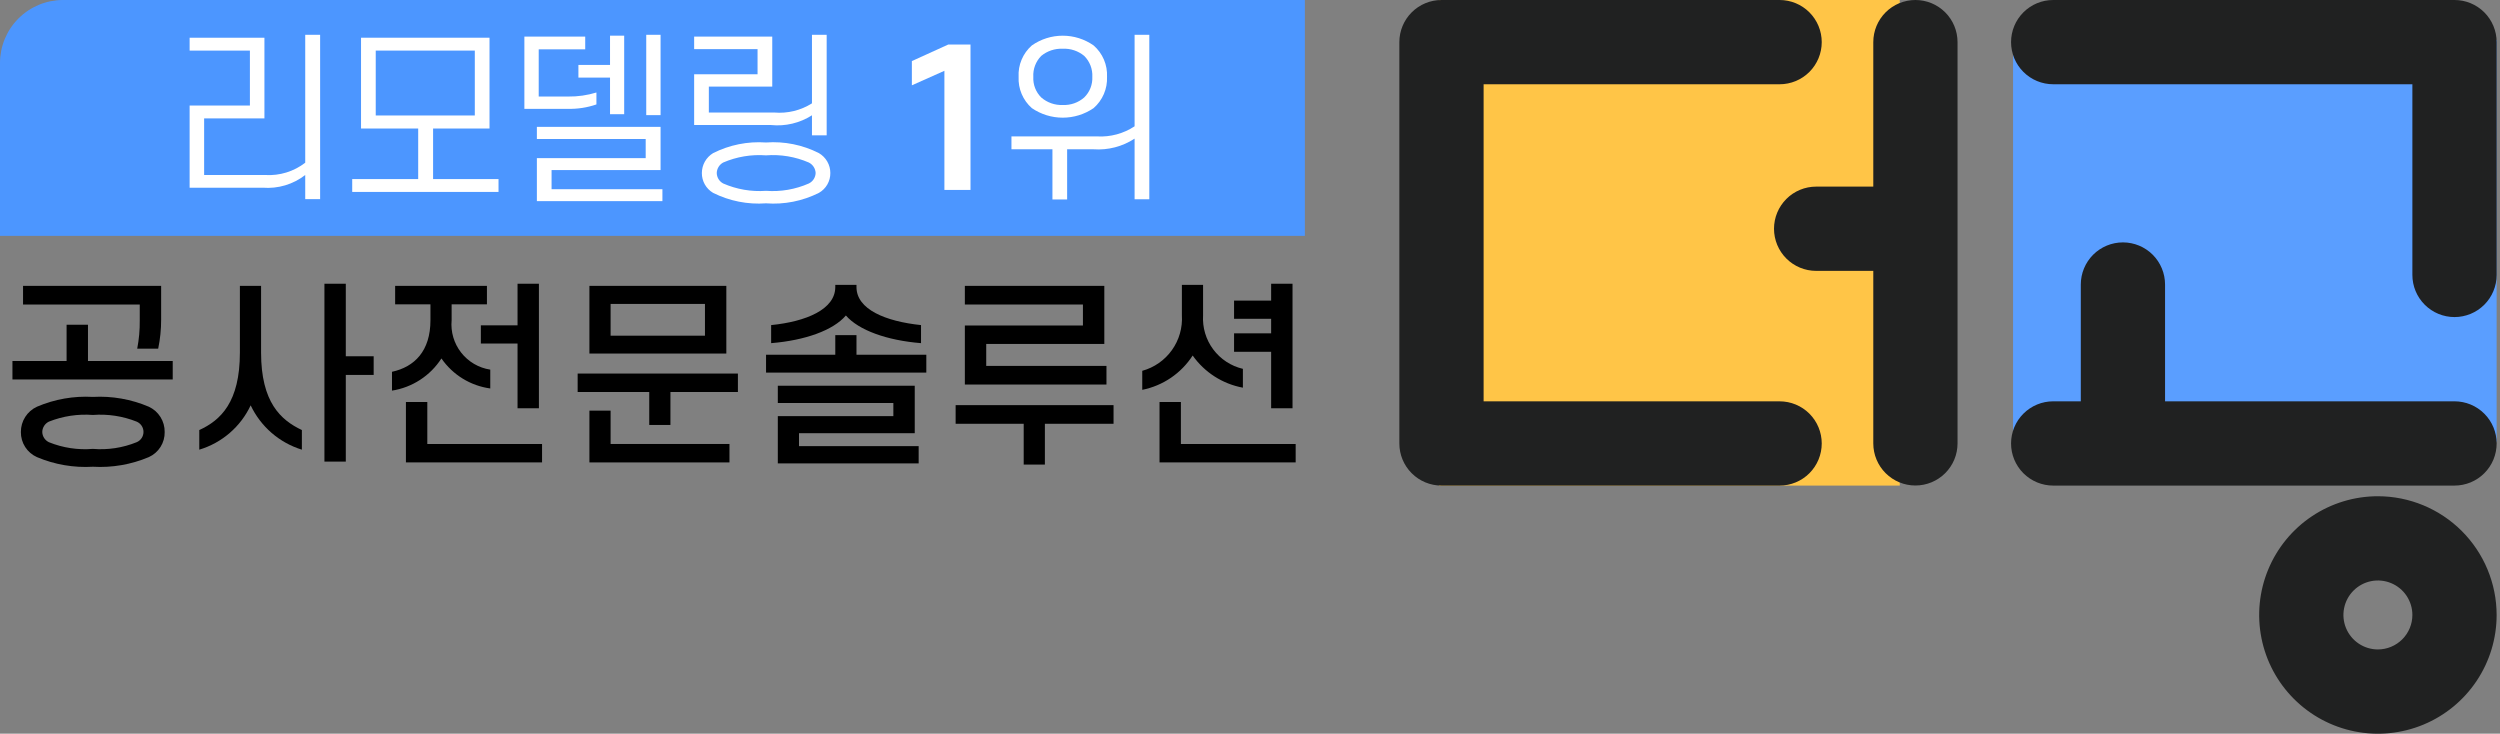
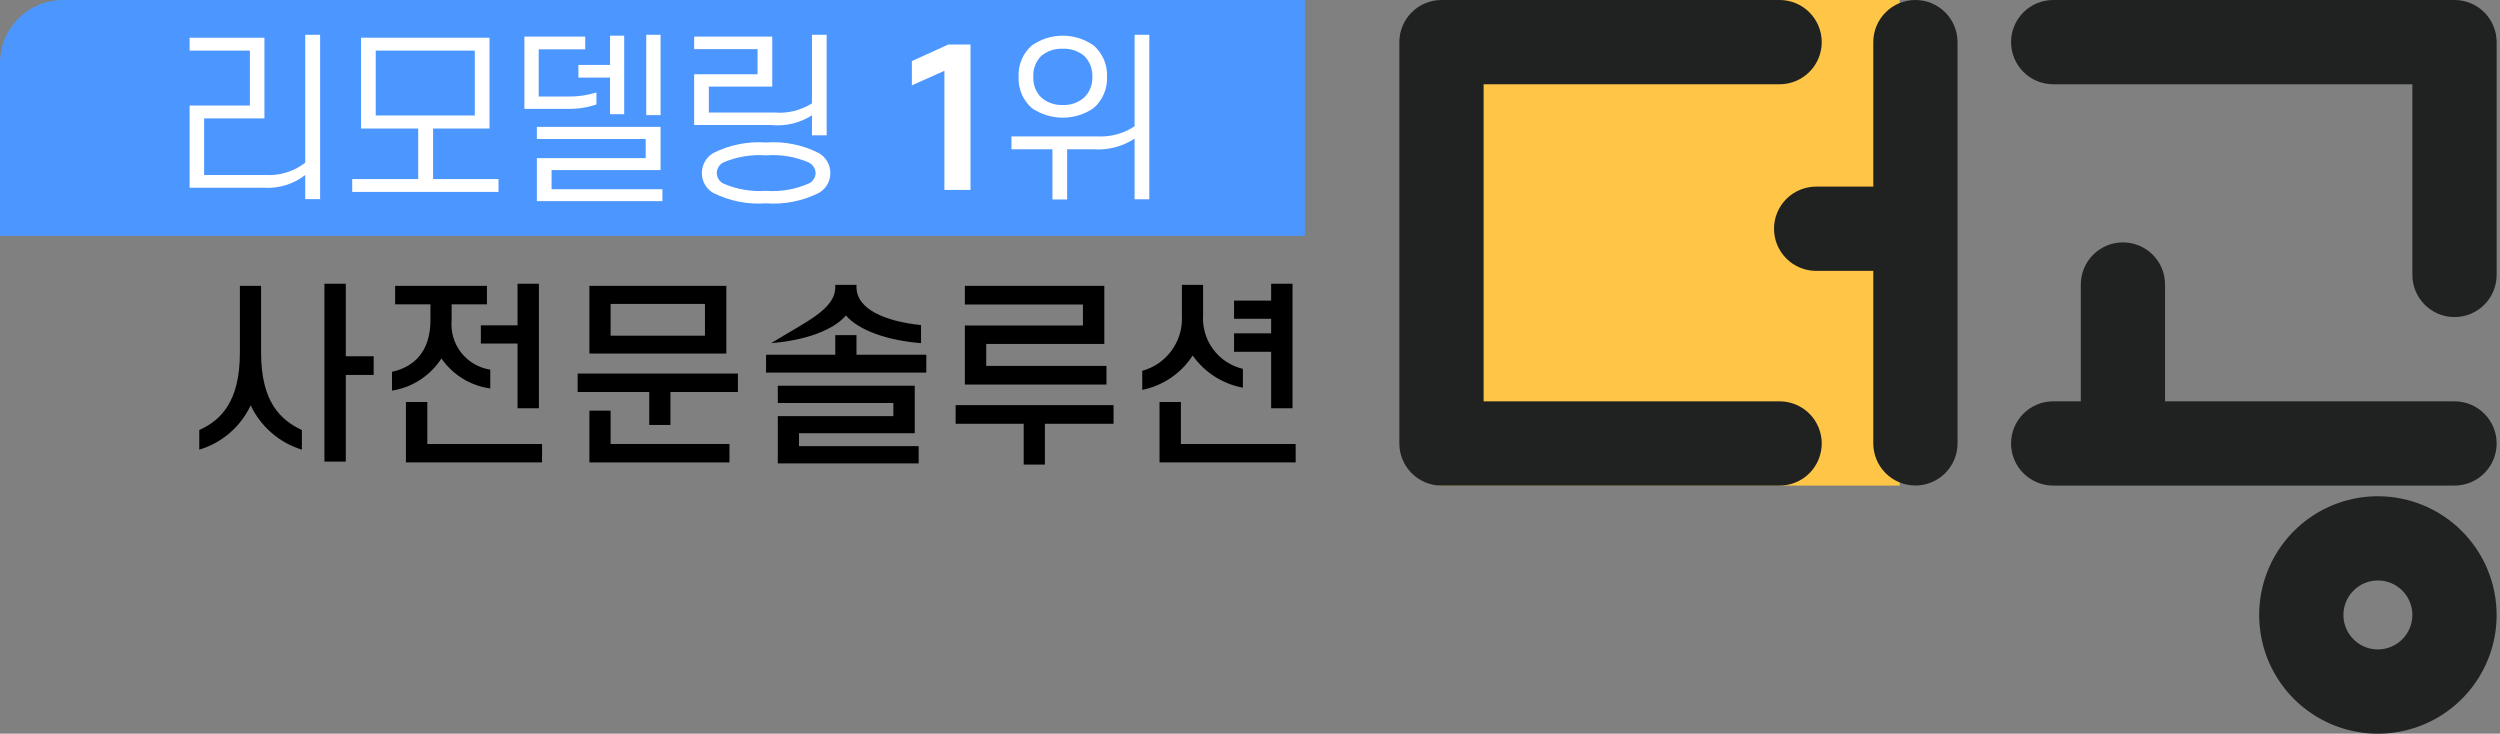
<svg xmlns="http://www.w3.org/2000/svg" width="184" height="54" viewBox="0 0 184 54" fill="none">
  <rect x="0" y="0" width="184" height="54" fill="#808080" stroke="none" />
  <g clip-path="url(#clip0_776_3154)">
    <g clip-path="url(#clip1_776_3154)">
      <path d="M4.639 0H96.038V17.358H0V4.639C0 3.408 0.489 2.229 1.359 1.359C2.229 0.489 3.408 0 4.639 0Z" fill="#4C96FF" />
      <path d="M19.34 13.815H13.956V7.768H18.393V3.723H13.956V2.776H19.462V8.715H15.024V12.881H19.529C20.585 12.944 21.628 12.622 22.465 11.975V2.56H23.561V14.654H22.465V12.881C21.576 13.571 20.462 13.904 19.34 13.815Z" fill="white" />
      <path d="M36.028 9.459H31.875V13.18H36.691V14.126H25.923V13.18H30.779V9.459H26.572V2.776H36.028V9.459ZM34.946 8.499V3.723H27.654V8.499H34.946Z" fill="white" />
      <path d="M41.787 8.011H38.594V2.695H43.072V3.629H39.649V7.105H41.827C42.528 7.114 43.227 7.013 43.897 6.807V7.686C43.218 7.919 42.504 8.029 41.787 8.011ZM40.596 12.516V13.923H48.754V14.803H39.514V11.637H47.523V10.23H39.514V9.337H48.618V12.516L40.596 12.516ZM42.571 5.711V4.778H44.898V2.627H45.94V8.404H44.898V5.711H42.571ZM47.563 8.472V2.56H48.618V8.472H47.563Z" fill="white" />
      <path d="M56.744 9.202H51.089V5.468H55.756V3.614H51.089V2.695H56.838V6.375H52.171V8.282H56.987C57.961 8.365 58.935 8.128 59.761 7.606V2.56H60.843V9.96H59.761V8.485C58.865 9.059 57.801 9.311 56.744 9.202ZM51.657 12.733C51.658 12.439 51.734 12.15 51.878 11.894C52.023 11.638 52.231 11.424 52.482 11.271C53.686 10.663 55.033 10.392 56.378 10.487C57.724 10.388 59.072 10.659 60.275 11.271C60.53 11.421 60.741 11.634 60.888 11.89C61.035 12.147 61.113 12.437 61.113 12.733C61.116 13.029 61.04 13.32 60.893 13.577C60.745 13.834 60.532 14.047 60.275 14.194C59.07 14.8 57.723 15.067 56.378 14.965C55.034 15.064 53.688 14.797 52.482 14.194C52.229 14.044 52.019 13.83 51.874 13.574C51.729 13.317 51.654 13.027 51.657 12.733ZM60.031 12.733C60.023 12.571 59.973 12.415 59.885 12.279C59.797 12.144 59.675 12.034 59.531 11.962C58.538 11.532 57.456 11.351 56.378 11.434C55.3 11.354 54.219 11.534 53.226 11.962C53.087 12.037 52.97 12.149 52.886 12.284C52.803 12.419 52.757 12.574 52.753 12.733C52.755 12.892 52.801 13.047 52.884 13.183C52.967 13.318 53.086 13.429 53.226 13.504C54.218 13.937 55.299 14.123 56.378 14.045C57.458 14.126 58.54 13.94 59.531 13.504C59.676 13.432 59.8 13.323 59.888 13.188C59.976 13.052 60.025 12.894 60.031 12.733Z" fill="white" />
      <path d="M69.508 13.977V5.211L67.113 6.28V4.495L69.792 3.277H71.429V13.977H69.508Z" fill="white" />
      <path d="M78.541 10.988V14.681H77.459V10.988H74.443V10.04H80.76C81.732 10.093 82.694 9.832 83.506 9.296V2.56H84.589V14.667H83.506V10.203C82.613 10.787 81.554 11.063 80.489 10.988H78.541ZM74.97 5.657C74.946 5.223 75.022 4.789 75.191 4.389C75.359 3.988 75.617 3.631 75.944 3.344C76.61 2.877 77.403 2.627 78.217 2.627C79.03 2.627 79.823 2.877 80.489 3.344C80.818 3.63 81.078 3.986 81.249 4.387C81.42 4.788 81.498 5.222 81.477 5.657C81.495 6.09 81.416 6.522 81.245 6.92C81.074 7.318 80.816 7.673 80.489 7.958C79.82 8.416 79.028 8.661 78.217 8.661C77.406 8.661 76.614 8.416 75.944 7.958C75.62 7.672 75.363 7.317 75.195 6.919C75.026 6.52 74.949 6.089 74.97 5.657ZM76.052 5.657C76.037 5.937 76.081 6.216 76.181 6.477C76.282 6.738 76.436 6.975 76.634 7.172C77.072 7.553 77.638 7.751 78.217 7.728C78.796 7.754 79.363 7.555 79.799 7.172C80 6.976 80.156 6.739 80.259 6.478C80.361 6.217 80.408 5.938 80.395 5.657C80.409 5.373 80.363 5.089 80.261 4.823C80.158 4.557 80.001 4.316 79.799 4.115C79.356 3.747 78.792 3.559 78.217 3.587C77.642 3.562 77.078 3.749 76.634 4.115C76.434 4.317 76.28 4.559 76.18 4.824C76.079 5.09 76.036 5.374 76.052 5.657Z" fill="white" />
-       <path d="M0.916 27.927V26.57H4.901V23.899H6.475V26.57H12.712V27.927H0.916ZM1.537 31.796C1.534 31.404 1.644 31.02 1.854 30.69C2.064 30.36 2.365 30.097 2.721 29.934C4.018 29.379 5.427 29.132 6.835 29.212C8.244 29.134 9.652 29.381 10.95 29.934C11.305 30.098 11.603 30.361 11.811 30.692C12.018 31.022 12.126 31.406 12.12 31.796C12.128 32.185 12.021 32.567 11.813 32.896C11.605 33.224 11.305 33.485 10.95 33.644C9.651 34.192 8.243 34.435 6.835 34.352C5.428 34.436 4.02 34.194 2.721 33.644C2.364 33.486 2.062 33.226 1.852 32.898C1.641 32.569 1.532 32.186 1.537 31.796ZM10.286 23.596V22.412H1.696V21.04H11.86V23.524C11.861 24.241 11.789 24.957 11.643 25.66H10.099C10.231 24.98 10.293 24.289 10.286 23.596ZM3.111 31.796C3.115 31.954 3.163 32.108 3.25 32.241C3.337 32.373 3.458 32.479 3.601 32.547C4.626 32.962 5.734 33.13 6.835 33.038C7.932 33.129 9.035 32.961 10.055 32.547C10.205 32.485 10.333 32.38 10.423 32.245C10.513 32.11 10.561 31.951 10.561 31.789C10.561 31.627 10.513 31.469 10.423 31.334C10.333 31.199 10.205 31.094 10.055 31.031C9.033 30.625 7.932 30.457 6.835 30.541C5.734 30.456 4.628 30.624 3.601 31.031C3.457 31.1 3.334 31.209 3.247 31.344C3.161 31.479 3.113 31.635 3.111 31.796Z" fill="black" />
      <path d="M18.449 29.833C18.084 30.612 17.558 31.305 16.906 31.867C16.254 32.43 15.491 32.848 14.667 33.096V31.652C16.241 30.93 17.656 29.602 17.656 25.949V21.04H19.215V25.949C19.215 29.602 20.659 30.916 22.218 31.651V33.096C21.398 32.843 20.639 32.422 19.99 31.861C19.342 31.299 18.817 30.608 18.449 29.833ZM25.451 20.881V26.223H27.502V27.595H25.451V33.976H23.878V20.881H25.451Z" fill="black" />
      <path d="M29.082 22.397V21.04H35.839V22.397H33.24V23.567C33.161 24.421 33.411 25.274 33.94 25.95C34.468 26.627 35.235 27.076 36.084 27.205V28.591C35.364 28.493 34.673 28.246 34.054 27.865C33.435 27.485 32.902 26.98 32.489 26.382C32.084 27.011 31.55 27.547 30.923 27.955C30.296 28.363 29.59 28.634 28.851 28.75V27.364C30.511 27.003 31.681 25.834 31.681 23.567V22.397H29.082ZM39.895 34.034H29.876V29.587H31.45V32.677H39.895V34.034ZM39.664 30.049H38.091V25.285H35.391V23.942H38.091V20.881H39.664L39.664 30.049Z" fill="black" />
      <path d="M42.515 28.851V27.494H54.31V28.851H49.344V31.277H47.785V28.851H42.515ZM53.458 21.04V26.021H43.381V21.04L53.458 21.04ZM44.94 30.223V32.677H53.689V34.034H43.381V30.223H44.94ZM44.94 24.707H51.885V22.369H44.94V24.707Z" fill="black" />
-       <path d="M56.381 27.422V26.108H61.477V24.664H63.037V26.108H68.177V27.422H56.381ZM62.257 23.22C61.319 24.318 59.239 25.054 56.756 25.256V23.927C59.326 23.668 61.477 22.772 61.477 21.127V20.968H63.037V21.127C63.037 22.772 65.174 23.653 67.787 23.927V25.256C65.275 25.054 63.196 24.303 62.257 23.22ZM58.807 31.883V32.836H67.613V34.106H57.247V30.626H65.751V29.66H57.247V28.389H67.325V31.883H58.807Z" fill="black" />
+       <path d="M56.381 27.422V26.108H61.477V24.664H63.037V26.108H68.177V27.422H56.381ZM62.257 23.22C61.319 24.318 59.239 25.054 56.756 25.256C59.326 23.668 61.477 22.772 61.477 21.127V20.968H63.037V21.127C63.037 22.772 65.174 23.653 67.787 23.927V25.256C65.275 25.054 63.196 24.303 62.257 23.22ZM58.807 31.883V32.836H67.613V34.106H57.247V30.626H65.751V29.66H57.247V28.389H67.325V31.883H58.807Z" fill="black" />
      <path d="M70.334 31.19V29.818H81.957V31.19H76.903V34.193H75.344V31.19H70.334ZM72.586 25.314V26.931H81.436V28.302H71.013V23.957H79.704V22.412H71.013V21.04H81.278V25.314L72.586 25.314Z" fill="black" />
      <path d="M88.546 20.968V23.206C88.491 24.103 88.754 24.991 89.291 25.712C89.827 26.434 90.602 26.942 91.477 27.147V28.533C89.983 28.257 88.656 27.407 87.781 26.166C87.363 26.814 86.819 27.371 86.182 27.805C85.544 28.239 84.826 28.541 84.07 28.692V27.292C84.952 27.05 85.723 26.511 86.254 25.767C86.785 25.023 87.044 24.118 86.987 23.206V20.968H88.546ZM95.361 34.034H85.341V29.587H86.914V32.677H95.361V34.034ZM90.827 25.891V24.534H93.556V23.465H90.827V22.123H93.556V20.881H95.13V30.049H93.556V25.891H90.827Z" fill="black" />
      <path d="M139.821 0H105.911V35.739H139.821V0Z" fill="#FFC547" />
-       <path d="M183.752 2.94H148.162V32.501H183.752V2.94Z" fill="#5A9EFF" />
      <path fill-rule="evenodd" clip-rule="evenodd" d="M130.979 29.538H109.194V6.202H130.979C131.802 6.202 132.59 5.875 133.172 5.294C133.753 4.712 134.08 3.923 134.08 3.101C134.08 2.279 133.753 1.49 133.172 0.909C132.59 0.327 131.802 0 130.979 0H106.093C105.271 0.001 104.482 0.327 103.901 0.909C103.319 1.49 102.992 2.279 102.992 3.101V32.638C102.992 33.461 103.319 34.249 103.901 34.831C104.482 35.412 105.271 35.739 106.093 35.739H130.979C131.802 35.739 132.59 35.412 133.172 34.831C133.753 34.249 134.08 33.461 134.08 32.638C134.08 31.816 133.753 31.027 133.172 30.446C132.59 29.864 131.802 29.538 130.979 29.538Z" fill="#202121" />
      <path fill-rule="evenodd" clip-rule="evenodd" d="M180.652 29.537H159.348V20.941C159.348 20.119 159.022 19.33 158.44 18.748C157.859 18.167 157.07 17.84 156.248 17.84C155.425 17.84 154.637 18.167 154.055 18.748C153.474 19.33 153.147 20.119 153.147 20.941V29.537H151.115C150.708 29.537 150.304 29.618 149.928 29.773C149.552 29.929 149.21 30.158 148.922 30.446C148.634 30.733 148.406 31.075 148.25 31.451C148.094 31.828 148.014 32.231 148.014 32.638C148.014 33.045 148.094 33.448 148.25 33.825C148.406 34.201 148.634 34.543 148.922 34.831C149.21 35.118 149.552 35.347 149.928 35.503C150.304 35.658 150.708 35.739 151.115 35.739H180.652C181.059 35.739 181.462 35.658 181.839 35.503C182.215 35.347 182.557 35.118 182.844 34.831C183.132 34.543 183.361 34.201 183.517 33.825C183.672 33.448 183.753 33.045 183.753 32.638C183.753 32.231 183.672 31.828 183.517 31.451C183.361 31.075 183.132 30.733 182.844 30.446C182.557 30.158 182.215 29.929 181.839 29.773C181.462 29.618 181.059 29.537 180.652 29.537Z" fill="#202121" />
      <path fill-rule="evenodd" clip-rule="evenodd" d="M180.652 0H151.115C150.292 0 149.504 0.327 148.922 0.908C148.341 1.49 148.014 2.278 148.014 3.101C148.014 3.923 148.341 4.712 148.922 5.293C149.504 5.875 150.292 6.201 151.115 6.201H177.551V20.235C177.551 21.058 177.878 21.846 178.46 22.428C179.041 23.009 179.83 23.336 180.652 23.336C181.474 23.336 182.263 23.009 182.844 22.428C183.426 21.846 183.753 21.058 183.753 20.235V3.101C183.753 2.278 183.426 1.49 182.844 0.908C182.263 0.327 181.474 3.64713e-05 180.652 0Z" fill="#202121" />
      <path fill-rule="evenodd" clip-rule="evenodd" d="M140.975 0C140.152 2.67456e-05 139.364 0.327 138.782 0.908C138.201 1.49 137.874 2.278 137.874 3.101V13.735H133.668C133.261 13.735 132.858 13.815 132.481 13.971C132.105 14.127 131.763 14.355 131.476 14.643C131.188 14.931 130.959 15.273 130.803 15.649C130.648 16.025 130.567 16.428 130.567 16.836C130.567 17.243 130.648 17.646 130.803 18.022C130.959 18.398 131.188 18.74 131.476 19.028C131.763 19.316 132.105 19.544 132.481 19.7C132.858 19.856 133.261 19.936 133.668 19.936H137.874V32.638C137.875 33.459 138.203 34.247 138.784 34.827C139.365 35.407 140.153 35.733 140.975 35.733C141.796 35.733 142.584 35.407 143.165 34.827C143.747 34.247 144.074 33.459 144.075 32.638V3.101C144.075 2.278 143.749 1.49 143.167 0.908C142.586 0.327 141.797 3.64713e-05 140.975 0Z" fill="#202121" />
      <path fill-rule="evenodd" clip-rule="evenodd" d="M175.014 36.523C173.286 36.522 171.596 37.035 170.159 37.995C168.722 38.955 167.602 40.32 166.94 41.917C166.279 43.513 166.106 45.27 166.443 46.966C166.78 48.661 167.612 50.218 168.834 51.44C170.056 52.662 171.613 53.495 173.308 53.832C175.004 54.169 176.761 53.996 178.357 53.335C179.954 52.673 181.319 51.553 182.279 50.116C183.24 48.679 183.752 46.99 183.752 45.261C183.75 42.945 182.828 40.724 181.19 39.085C179.552 37.447 177.331 36.525 175.014 36.523ZM175.014 47.799C174.512 47.799 174.021 47.65 173.604 47.371C173.187 47.092 172.861 46.696 172.669 46.232C172.477 45.769 172.427 45.258 172.525 44.766C172.623 44.274 172.864 43.822 173.219 43.467C173.574 43.112 174.026 42.87 174.519 42.772C175.011 42.675 175.521 42.725 175.985 42.917C176.448 43.109 176.845 43.434 177.124 43.852C177.402 44.269 177.551 44.76 177.551 45.261C177.55 45.934 177.283 46.579 176.807 47.055C176.331 47.53 175.687 47.798 175.014 47.799Z" fill="#202121" />
    </g>
  </g>
  <defs>
    <clipPath id="clip0_776_3154">
      <rect width="184" height="54" fill="white" />
    </clipPath>
    <clipPath id="clip1_776_3154">
      <rect width="183.753" height="54" fill="white" />
    </clipPath>
  </defs>
</svg>